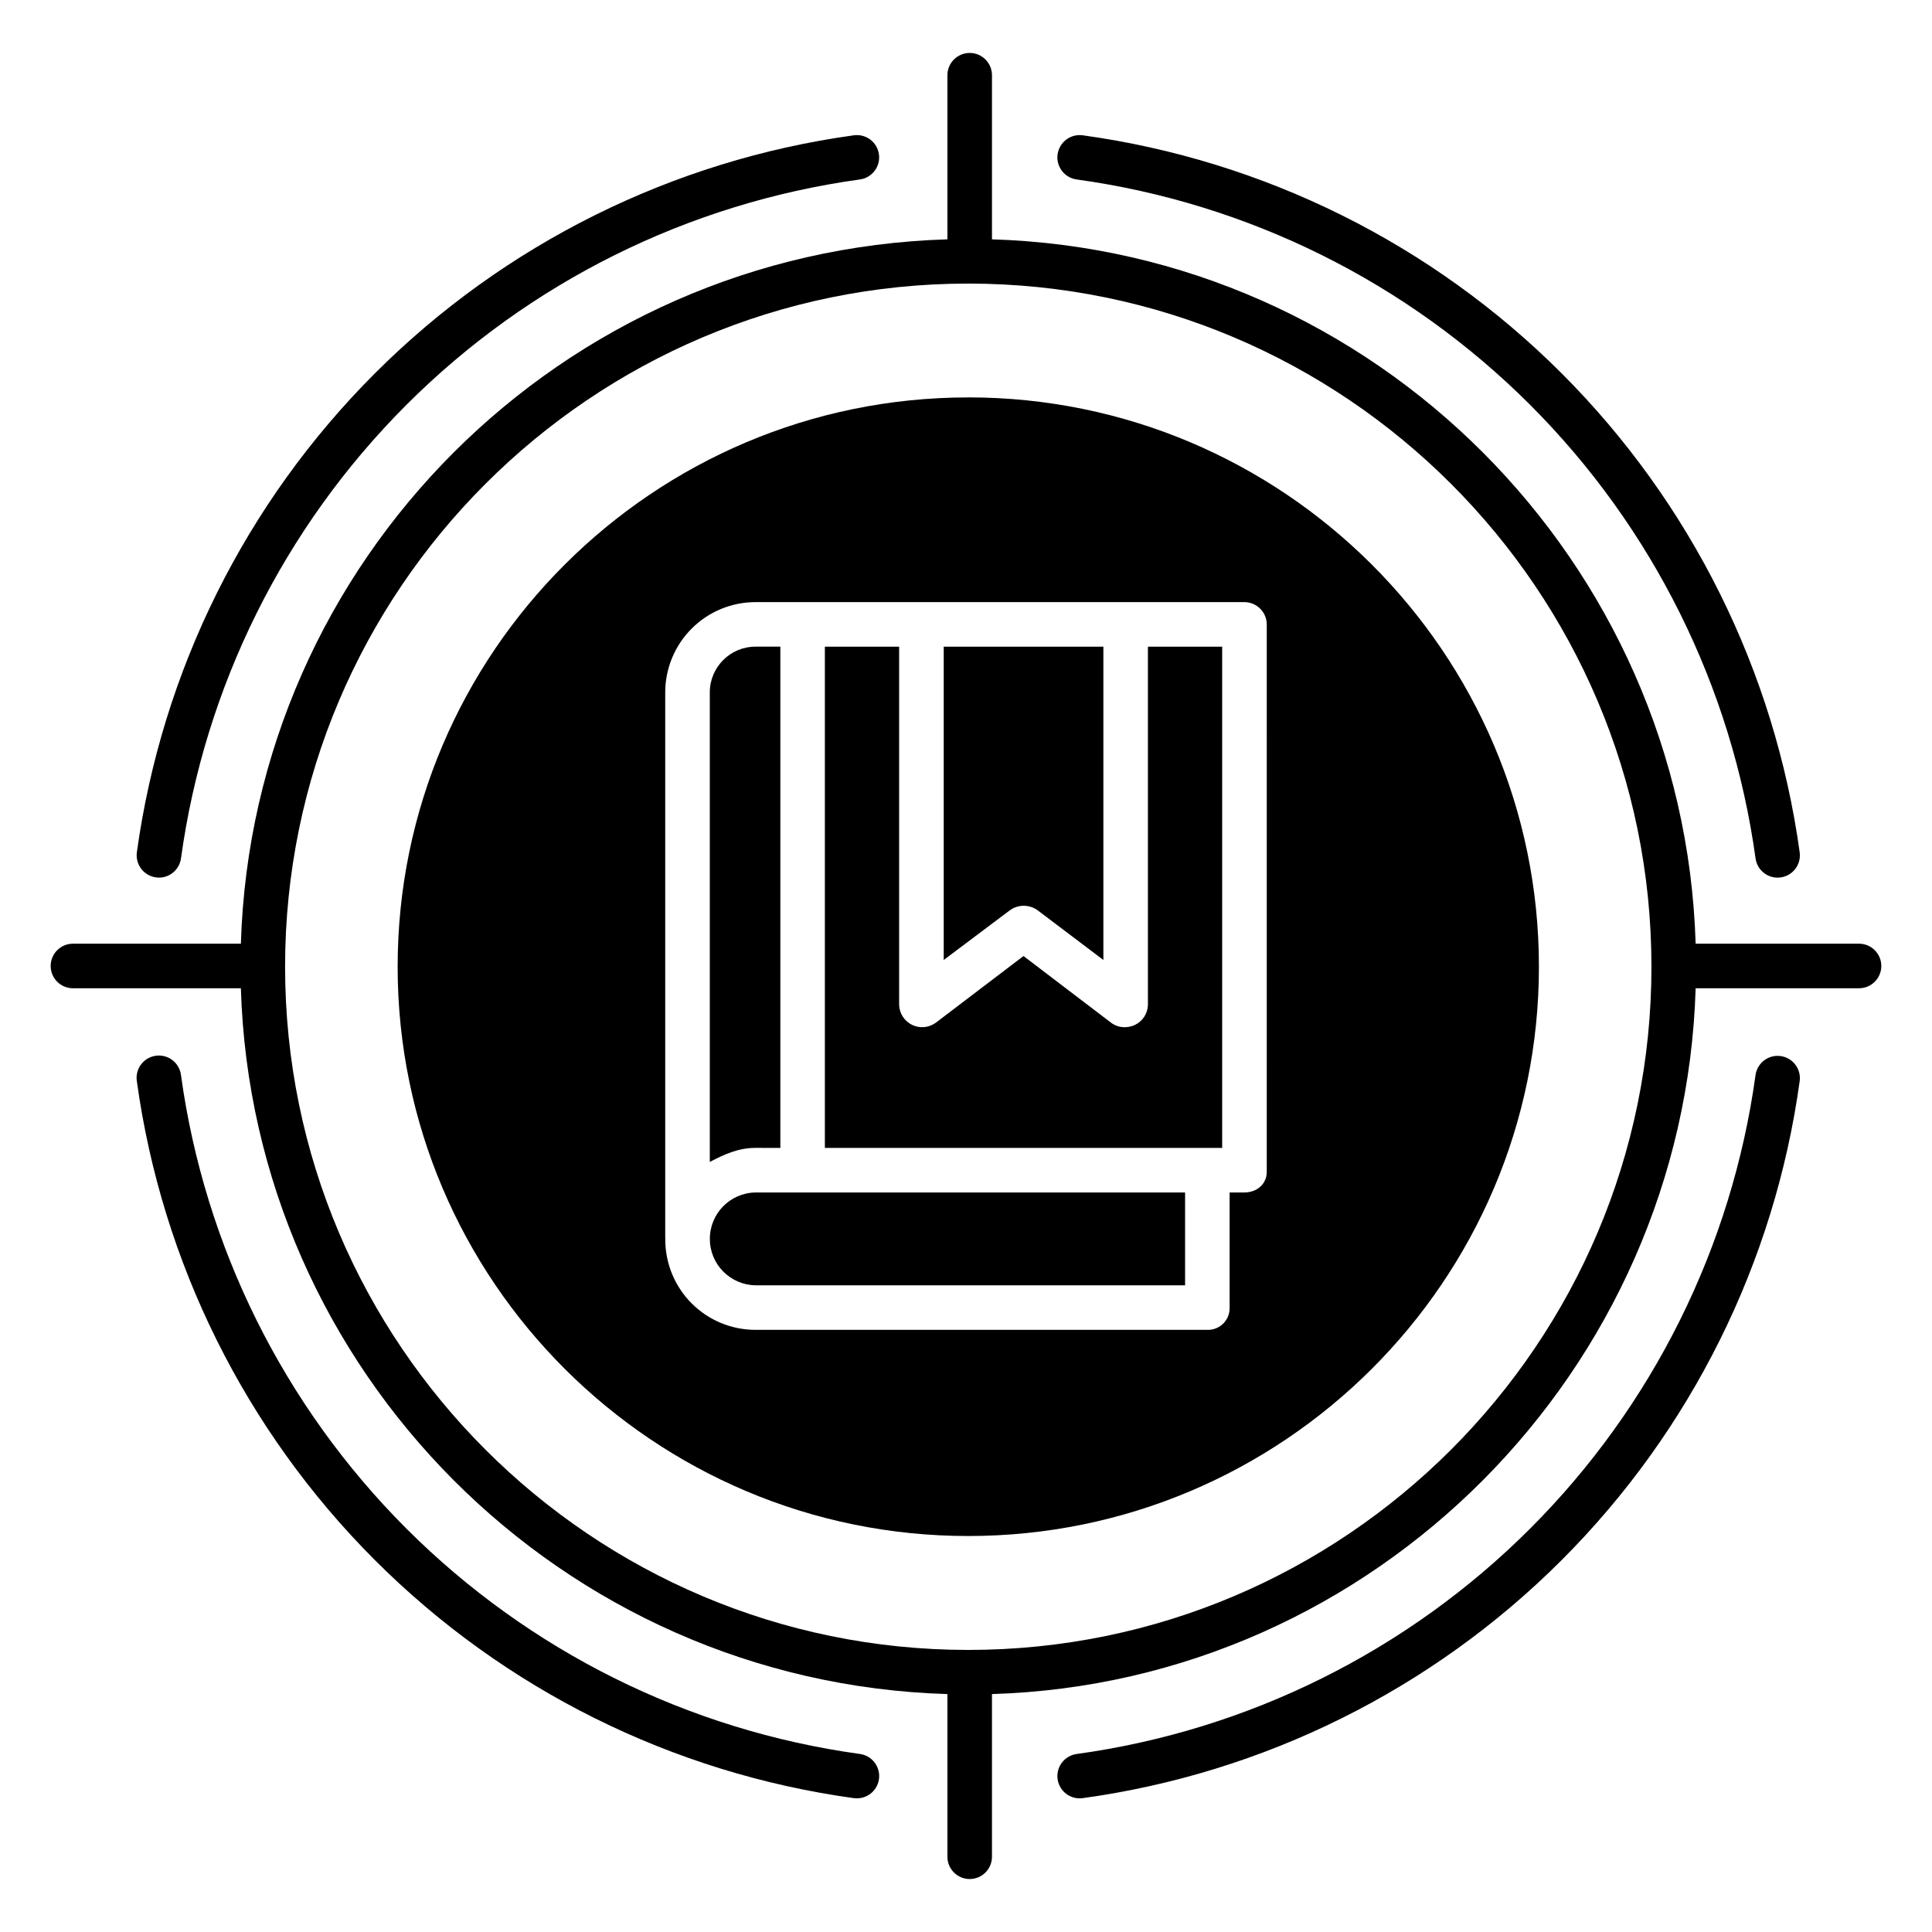
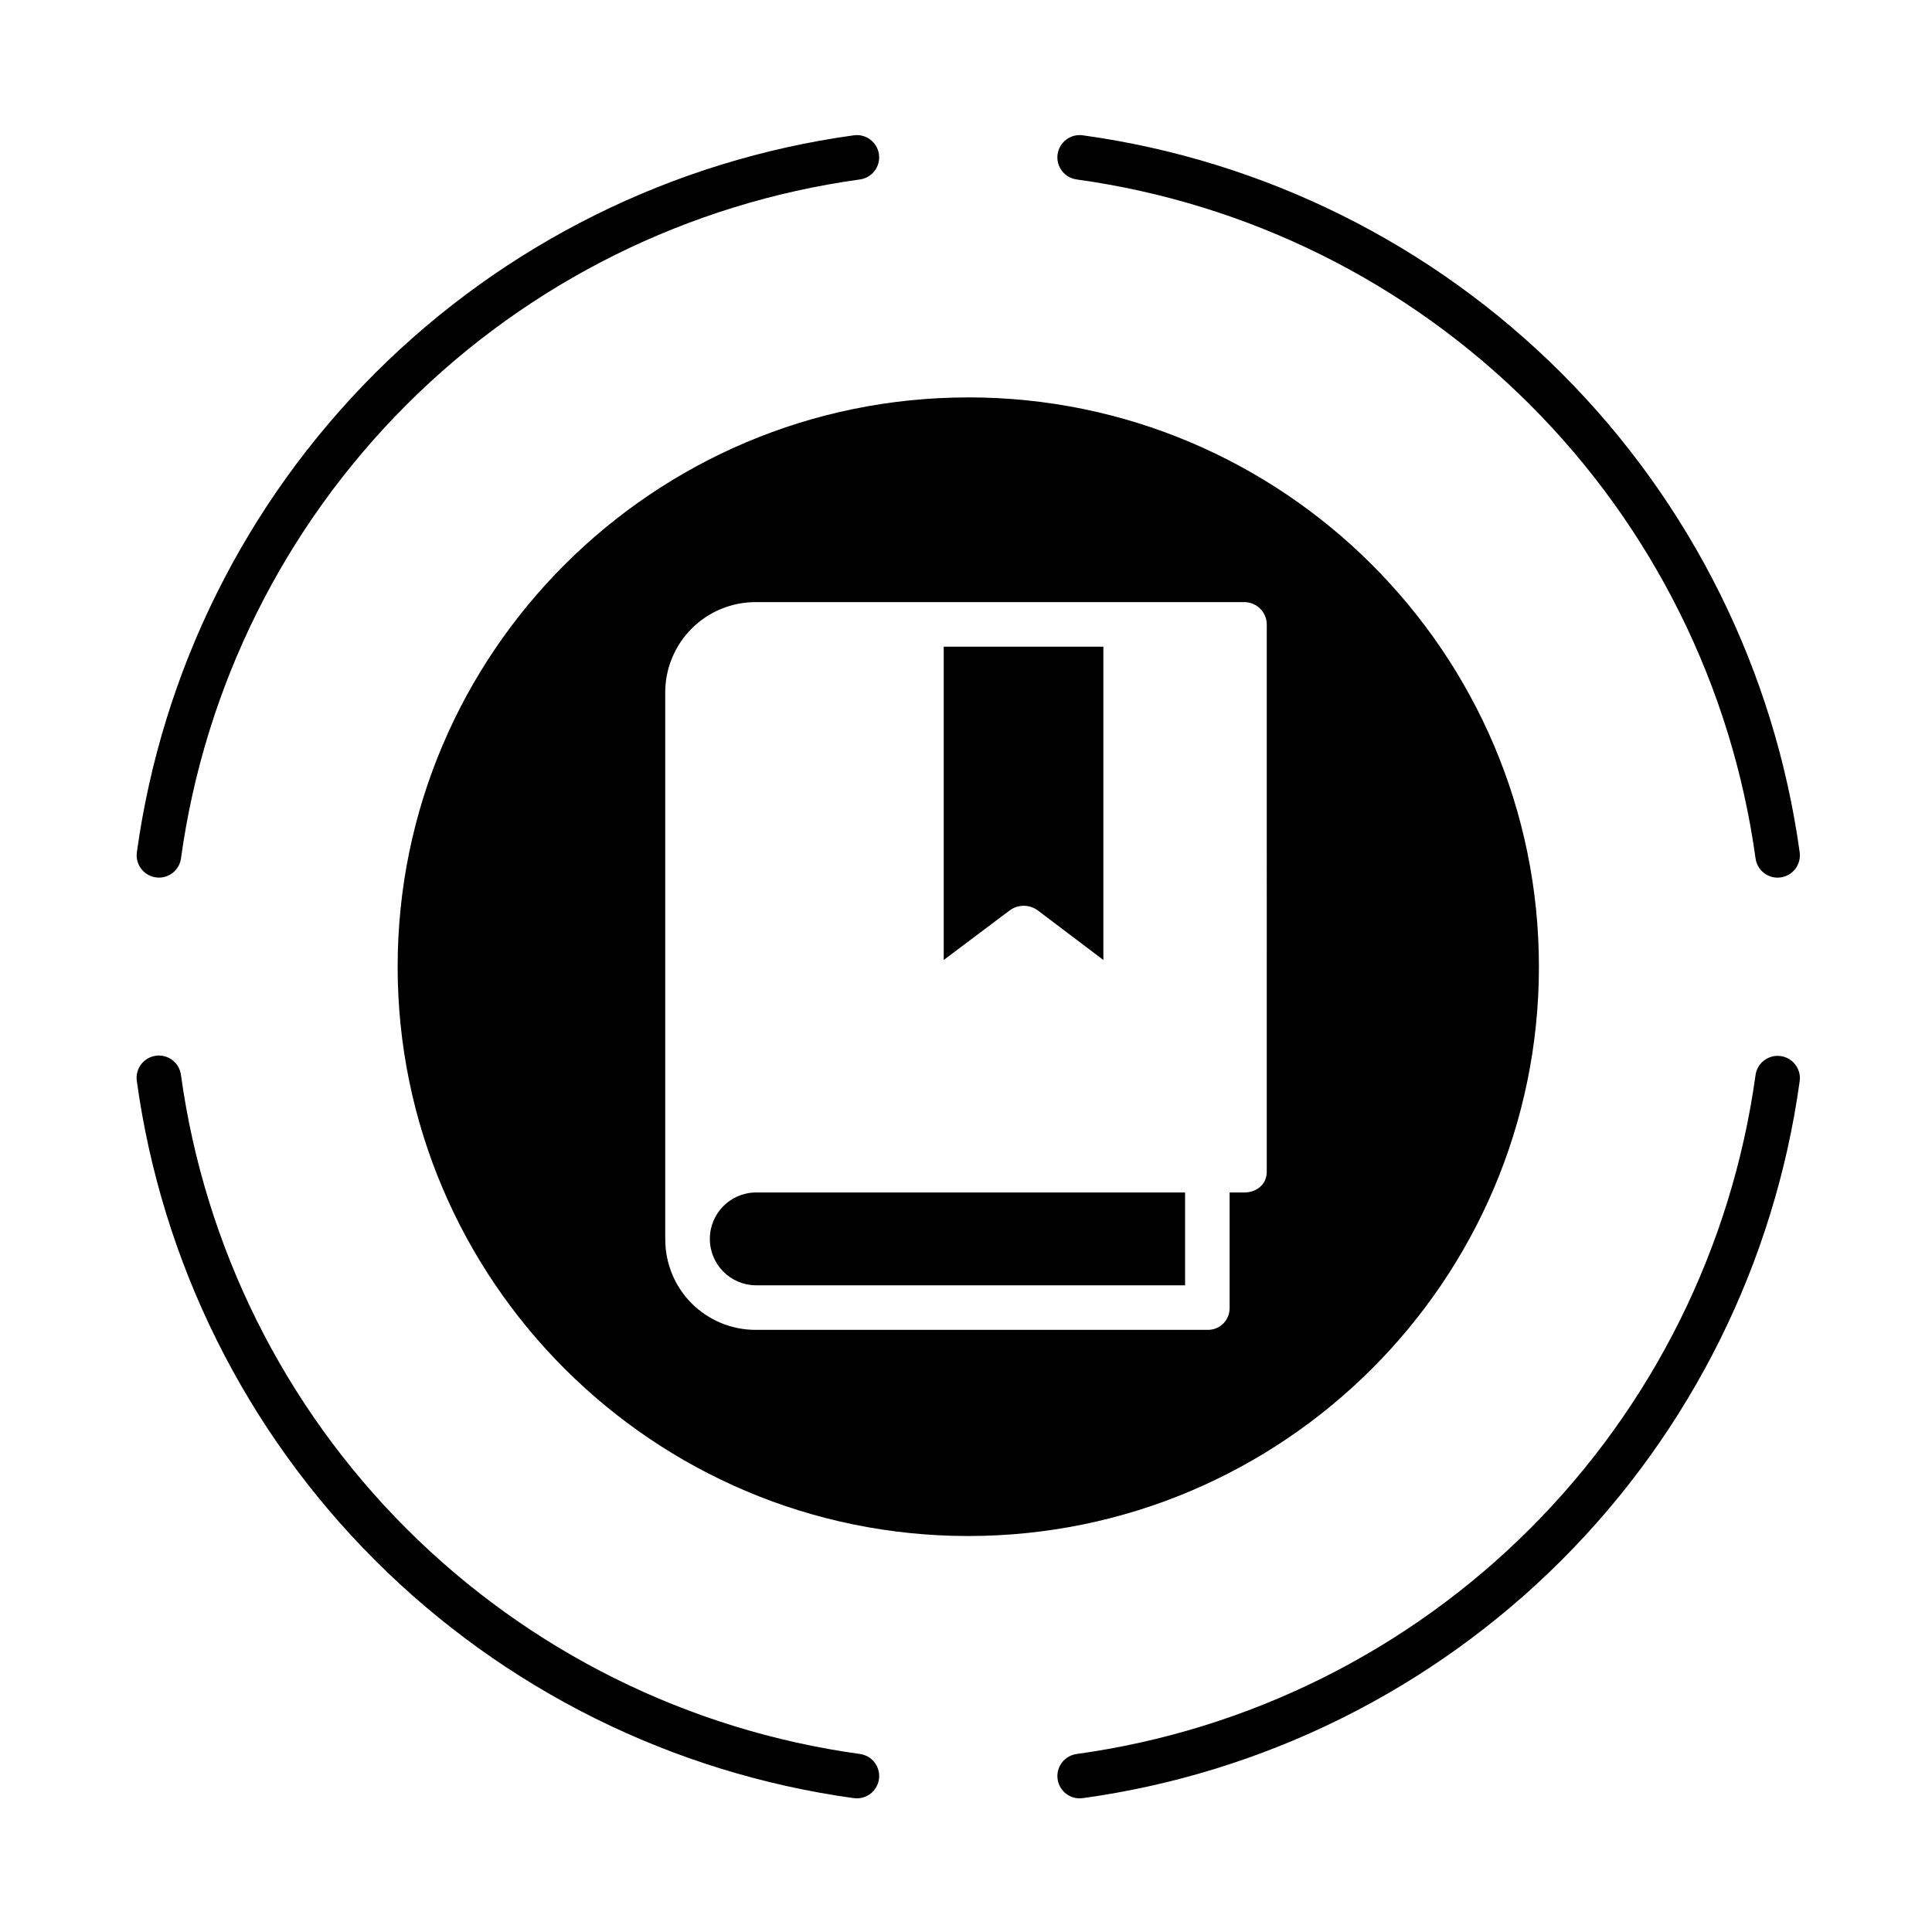
<svg xmlns="http://www.w3.org/2000/svg" fill="#000000" width="800px" height="800px" version="1.1" viewBox="144 144 512 512">
  <g>
    <path d="m419 385.25 17.406 13.156v-83.027h-42.312v83.027l17.508-13.156h0.004c2.199-1.609 5.191-1.609 7.394 0z" />
-     <path d="m448.21 410.32c-0.059 2.266-1.383 4.309-3.43 5.289-0.863 0.406-1.809 0.613-2.766 0.613-1.293 0-2.555-0.422-3.586-1.207l-23.191-17.656-23.215 17.656c-1.82 1.352-4.246 1.582-6.289 0.598-2.043-0.988-3.375-3.023-3.453-5.293v-94.949h-19.68v132.84h105.29v-132.84h-19.68z" />
    <path d="m332.12 472.32c-0.012 6.703 5.356 12.176 12.059 12.297h113.88v-24.598h-113.88c-6.703 0.121-12.07 5.594-12.059 12.301z" />
    <path d="m400.6 249.32c-83.387 0-151.22 67.68-151.22 150.87s67.84 150.87 151.22 150.87c83.387-0.004 151.23-67.684 151.23-150.87 0-83.184-67.844-150.88-151.23-150.88zm79.102 205.24c0 3.262-2.656 5.457-5.922 5.457l-3.918 0.004v30.465c0.055 1.543-0.516 3.047-1.582 4.164-1.066 1.117-2.535 1.758-4.082 1.777h-120.02c-6.332-0.012-12.398-2.531-16.875-7.008-4.473-4.477-6.988-10.547-6.996-16.875v-0.492c0-0.086-0.016-0.176-0.016-0.262v-144.32c0.012-6.332 2.527-12.402 7.004-16.883 4.477-4.481 10.547-7.004 16.879-7.019h129.61c3.273 0.016 5.918 2.672 5.922 5.941z" />
-     <path d="m350.8 448.21v-132.84h-6.621c-6.664 0.023-12.062 5.43-12.074 12.094v124.46c3.938-2.082 7.68-3.723 12.074-3.723z" />
-     <path d="m636.66 394.09h-43.297c-3.09-101.35-85.129-183.6-186.48-186.66v-43.492c0-3.262-2.644-5.906-5.902-5.906-3.262 0-5.906 2.644-5.906 5.906v43.492c-102.34 3.066-184.15 85.312-187.24 186.66h-44.504c-3.262 0-5.902 2.644-5.902 5.906 0 3.258 2.641 5.902 5.902 5.902h44.504c3.059 101.35 84.906 183.98 187.24 187.05v43.109c0 3.262 2.644 5.906 5.906 5.906 3.258 0 5.902-2.644 5.902-5.906v-43.109c101.35-3.074 183.43-85.703 186.48-187.05h43.297c3.262 0 5.906-2.644 5.906-5.902 0-3.262-2.644-5.906-5.906-5.906zm-236.06 187.16c-99.836 0-181.05-81.223-181.05-181.05 0-99.836 81.223-181.05 181.05-181.05 99.836 0 181.05 81.223 181.05 181.05 0.004 99.836-81.219 181.05-181.05 181.05z" />
    <path d="m424.27 184.9c-0.445 3.231 1.812 6.211 5.043 6.656 45.504 6.281 87.707 27.258 120.19 59.738 32.48 32.48 53.457 74.688 59.734 120.19 0.402 2.922 2.894 5.094 5.84 5.102 0.27-0.004 0.543-0.02 0.812-0.059 3.231-0.445 5.488-3.426 5.043-6.656-6.629-48.051-28.781-92.625-63.082-126.93-34.297-34.301-78.867-56.453-126.92-63.086-1.551-0.211-3.125 0.199-4.371 1.145-1.25 0.945-2.07 2.348-2.285 3.898z" />
    <path d="m370.27 620.52c0.27 0.035 0.543 0.055 0.816 0.055 3.106 0 5.68-2.402 5.891-5.504 0.211-3.098-2.012-5.828-5.09-6.25-45.504-6.277-87.707-27.254-120.19-59.73-32.48-32.48-53.457-74.684-59.738-120.18-0.191-1.57-1.008-2.996-2.258-3.961-1.254-0.961-2.844-1.383-4.406-1.168-1.566 0.219-2.981 1.051-3.926 2.32-0.945 1.266-1.344 2.859-1.105 4.422 6.633 48.051 28.785 92.621 63.086 126.92 34.297 34.301 78.867 56.449 126.92 63.082z" />
    <path d="m185.31 376.52c0.27 0.039 0.539 0.055 0.812 0.059 2.945-0.004 5.438-2.18 5.84-5.098 6.281-45.504 27.258-87.711 59.738-120.19 32.477-32.48 74.684-53.457 120.19-59.734 3.231-0.449 5.484-3.426 5.039-6.656-0.445-3.231-3.426-5.488-6.656-5.043-48.051 6.629-92.621 28.781-126.92 63.082-34.301 34.301-56.449 78.871-63.082 126.92-0.445 3.231 1.812 6.211 5.043 6.656z" />
    <path d="m615.89 423.87c-3.231-0.445-6.211 1.812-6.656 5.043-6.277 45.5-27.254 87.703-59.734 120.18s-74.684 53.457-120.18 59.734c-3.074 0.426-5.297 3.156-5.086 6.25 0.211 3.098 2.781 5.5 5.883 5.504 0.273 0 0.547-0.02 0.816-0.055 48.051-6.629 92.621-28.781 126.92-63.082 34.301-34.301 56.449-78.871 63.082-126.92 0.215-1.551-0.199-3.125-1.145-4.375-0.945-1.246-2.348-2.07-3.898-2.281z" />
  </g>
</svg>